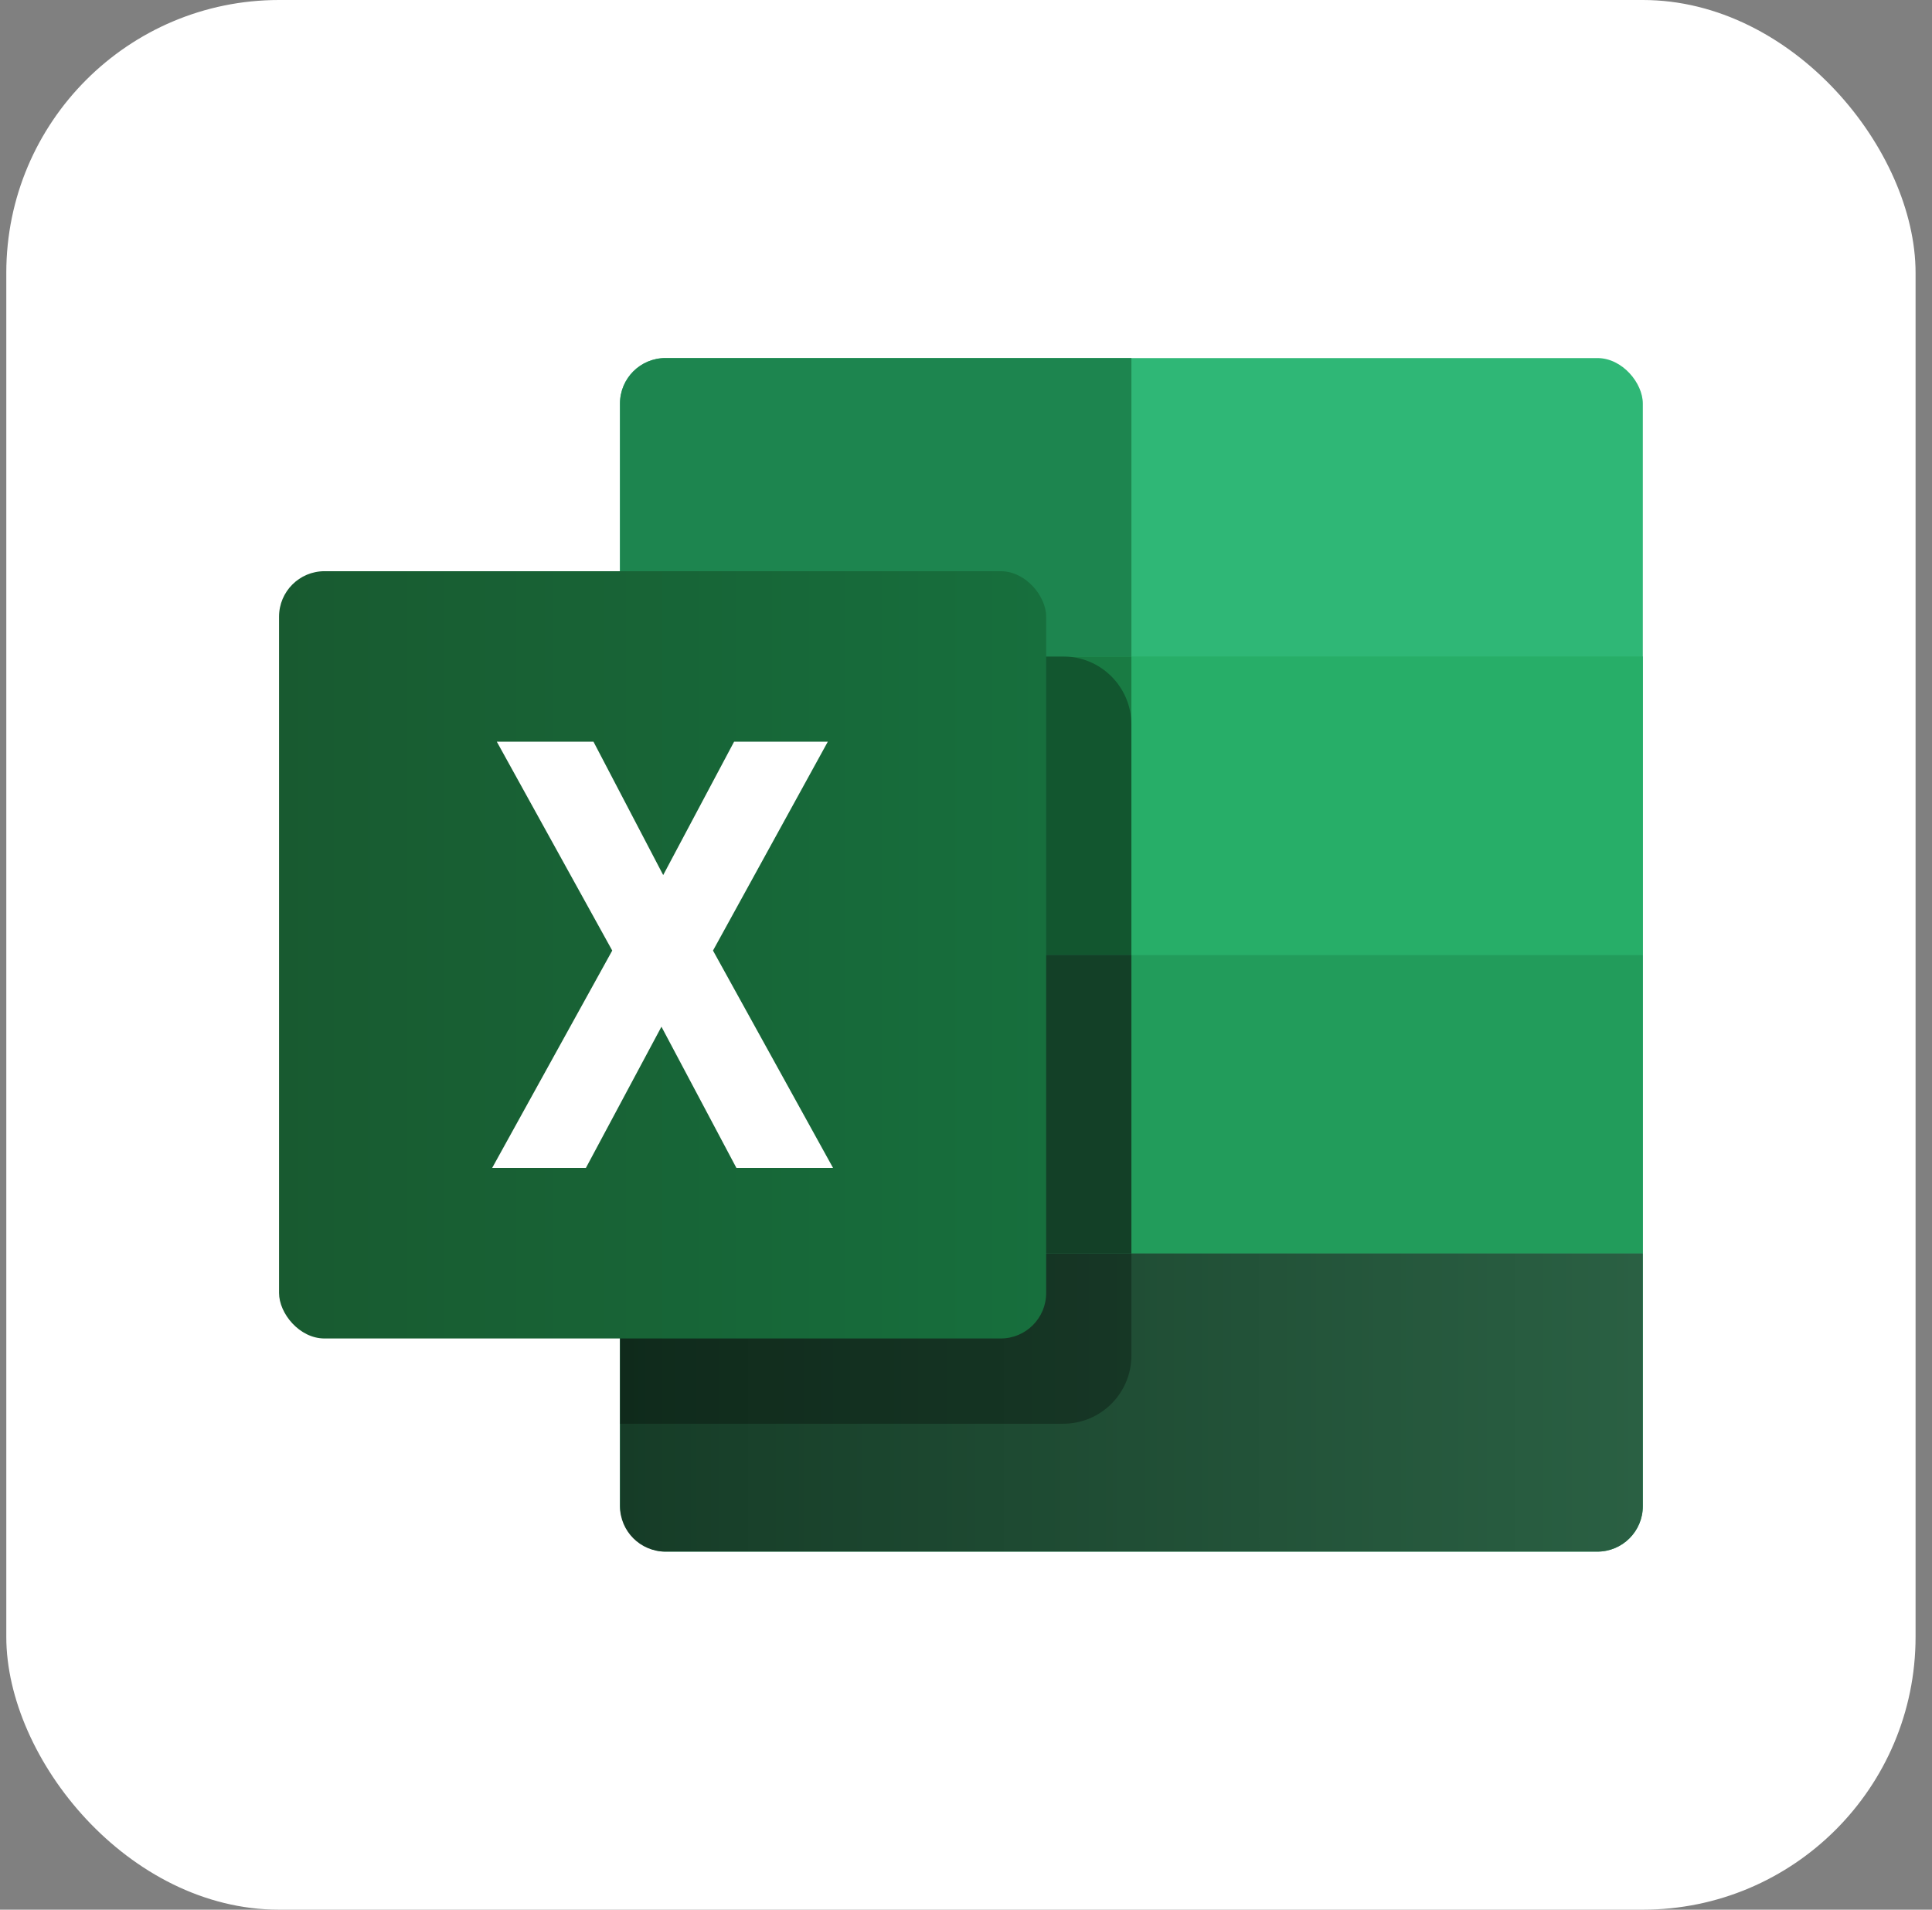
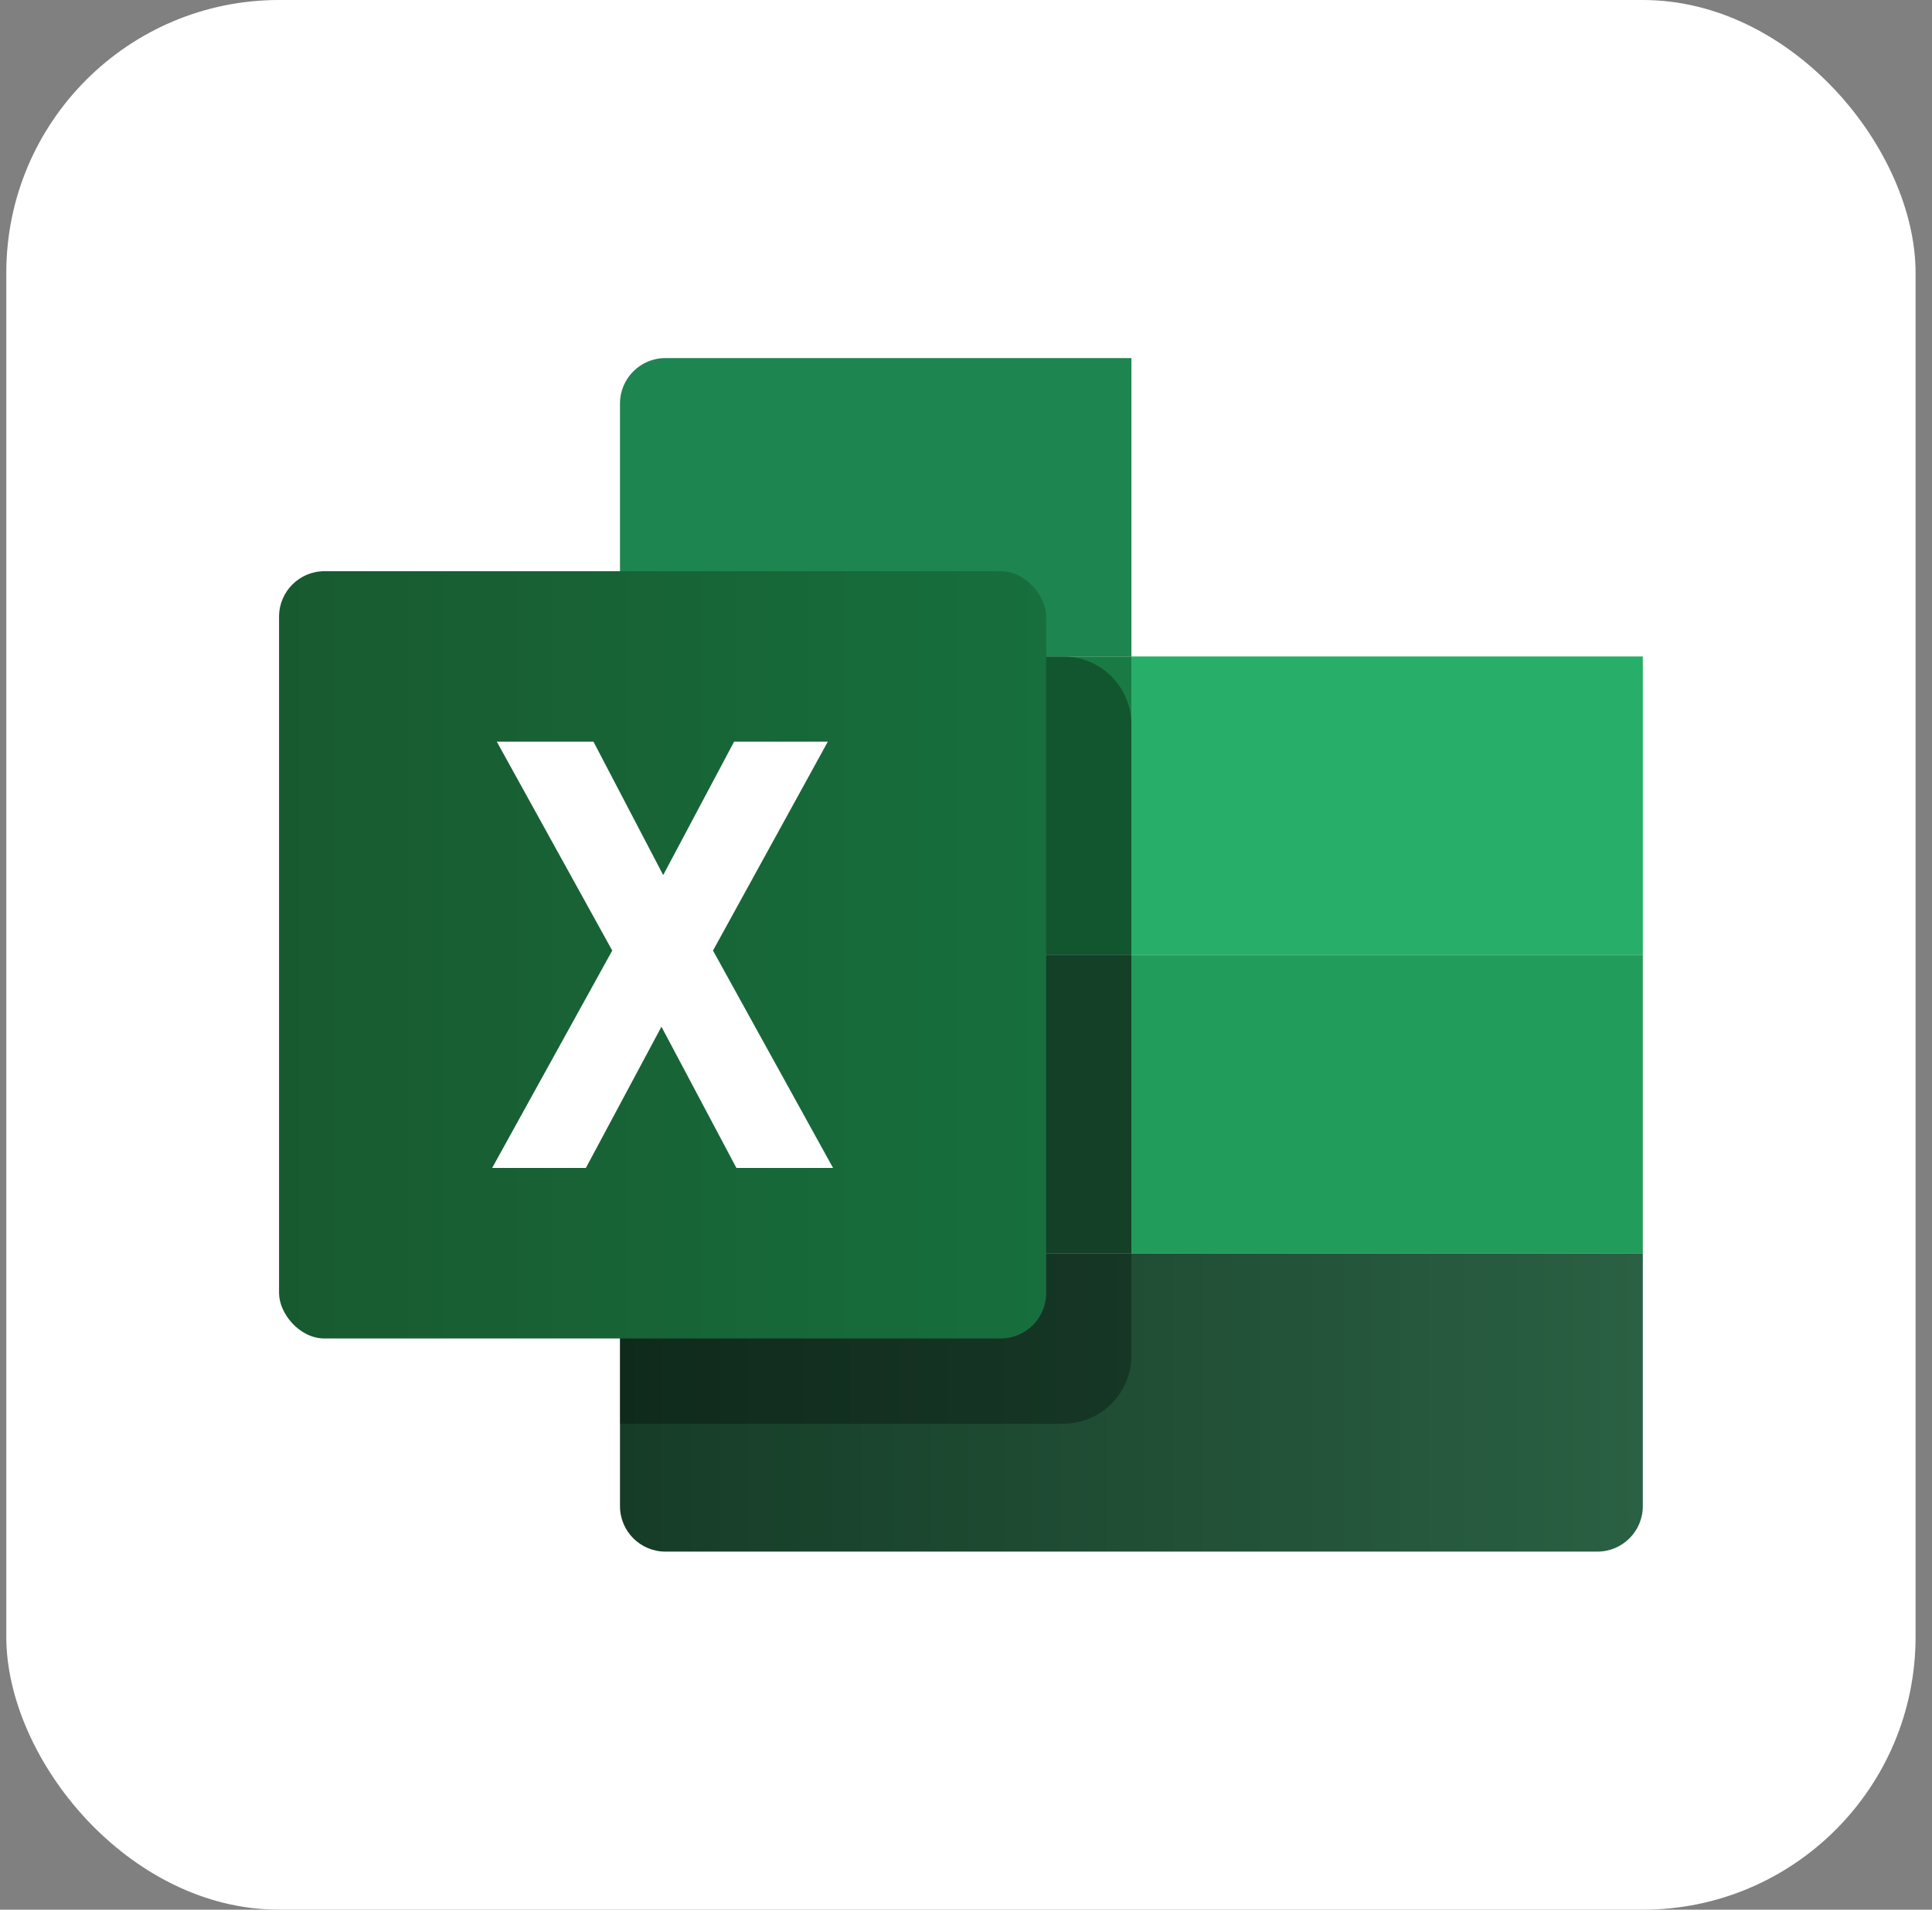
<svg xmlns="http://www.w3.org/2000/svg" width="85" height="84" viewBox="0 0 85 84" fill="none">
  <rect x="0" y="0" width="85" height="84" fill="#808080" stroke="none" />
  <rect x="0.277" width="84" height="84" rx="12" fill="white" />
  <g clip-path="url(#clip0_238_3527)">
-     <rect x="27.277" y="15.75" width="45" height="52.5" rx="2" fill="#2FB776" />
    <path d="M27.277 55.125H72.277V66.25C72.277 67.355 71.382 68.25 70.277 68.25H29.277C28.173 68.25 27.277 67.355 27.277 66.25V55.125Z" fill="url(#paint0_linear_238_3527)" />
    <rect x="49.777" y="42" width="22.5" height="13.125" fill="#229C5B" />
    <rect x="49.777" y="28.875" width="22.5" height="13.125" fill="#27AE68" />
    <path d="M27.277 17.75C27.277 16.645 28.173 15.75 29.277 15.75H49.777V28.875H27.277V17.75Z" fill="#1D854F" />
    <rect x="27.277" y="28.875" width="22.5" height="13.125" fill="#197B43" />
    <rect x="27.277" y="42" width="22.5" height="13.125" fill="#1B5B38" />
    <path d="M27.277 31.875C27.277 30.218 28.62 28.875 30.277 28.875H46.777C48.434 28.875 49.777 30.218 49.777 31.875V59.625C49.777 61.282 48.434 62.625 46.777 62.625H27.277V31.875Z" fill="black" fill-opacity="0.3" />
    <rect x="12.277" y="25.125" width="33.75" height="33.75" rx="2" fill="url(#paint1_linear_238_3527)" />
    <path d="M36.652 51.375L31.369 41.812L36.42 32.625H32.297L29.178 38.491L26.111 32.625H21.858L26.936 41.812L21.652 51.375H25.776L29.101 45.161L32.4 51.375H36.652Z" fill="white" />
  </g>
  <defs>
    <linearGradient id="paint0_linear_238_3527" x1="27.277" y1="61.688" x2="72.277" y2="61.688" gradientUnits="userSpaceOnUse">
      <stop stop-color="#163C27" />
      <stop offset="1" stop-color="#2A6043" />
    </linearGradient>
    <linearGradient id="paint1_linear_238_3527" x1="12.277" y1="42" x2="46.027" y2="42" gradientUnits="userSpaceOnUse">
      <stop stop-color="#185A30" />
      <stop offset="1" stop-color="#176F3D" />
    </linearGradient>
    <clipPath id="clip0_238_3527">
      <rect width="60" height="60" fill="white" transform="translate(12.277 12)" />
    </clipPath>
  </defs>
</svg>